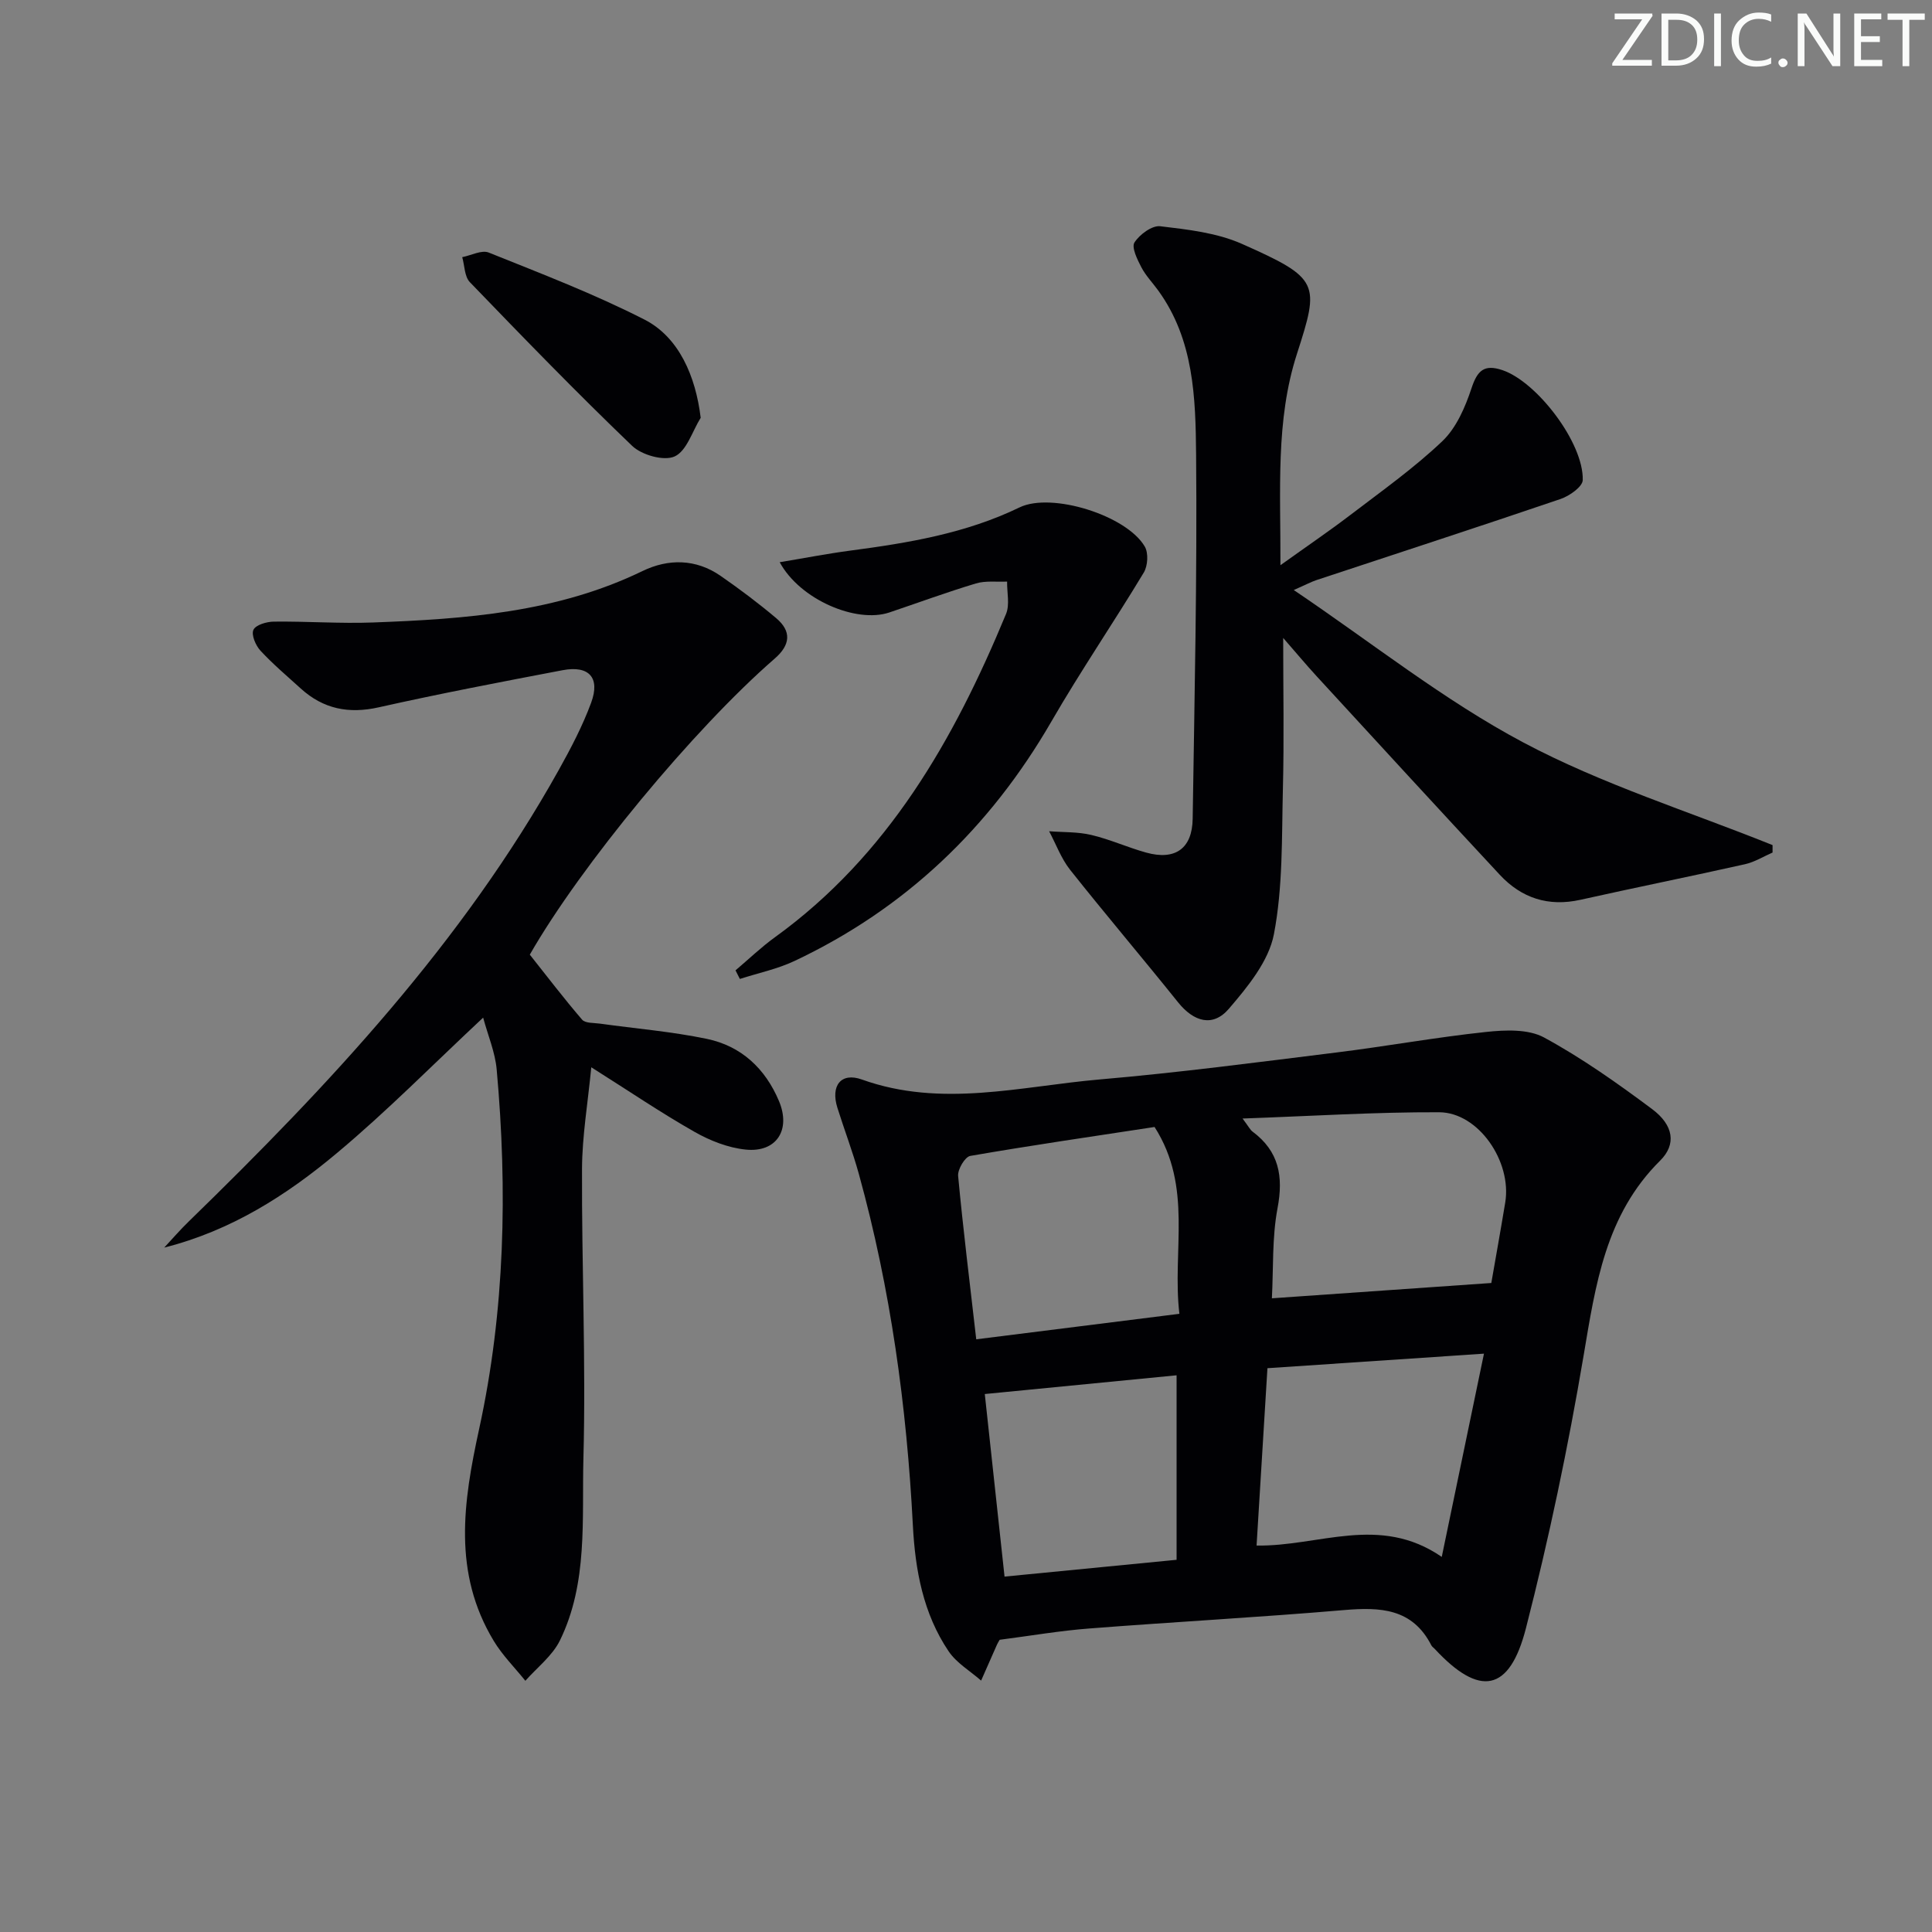
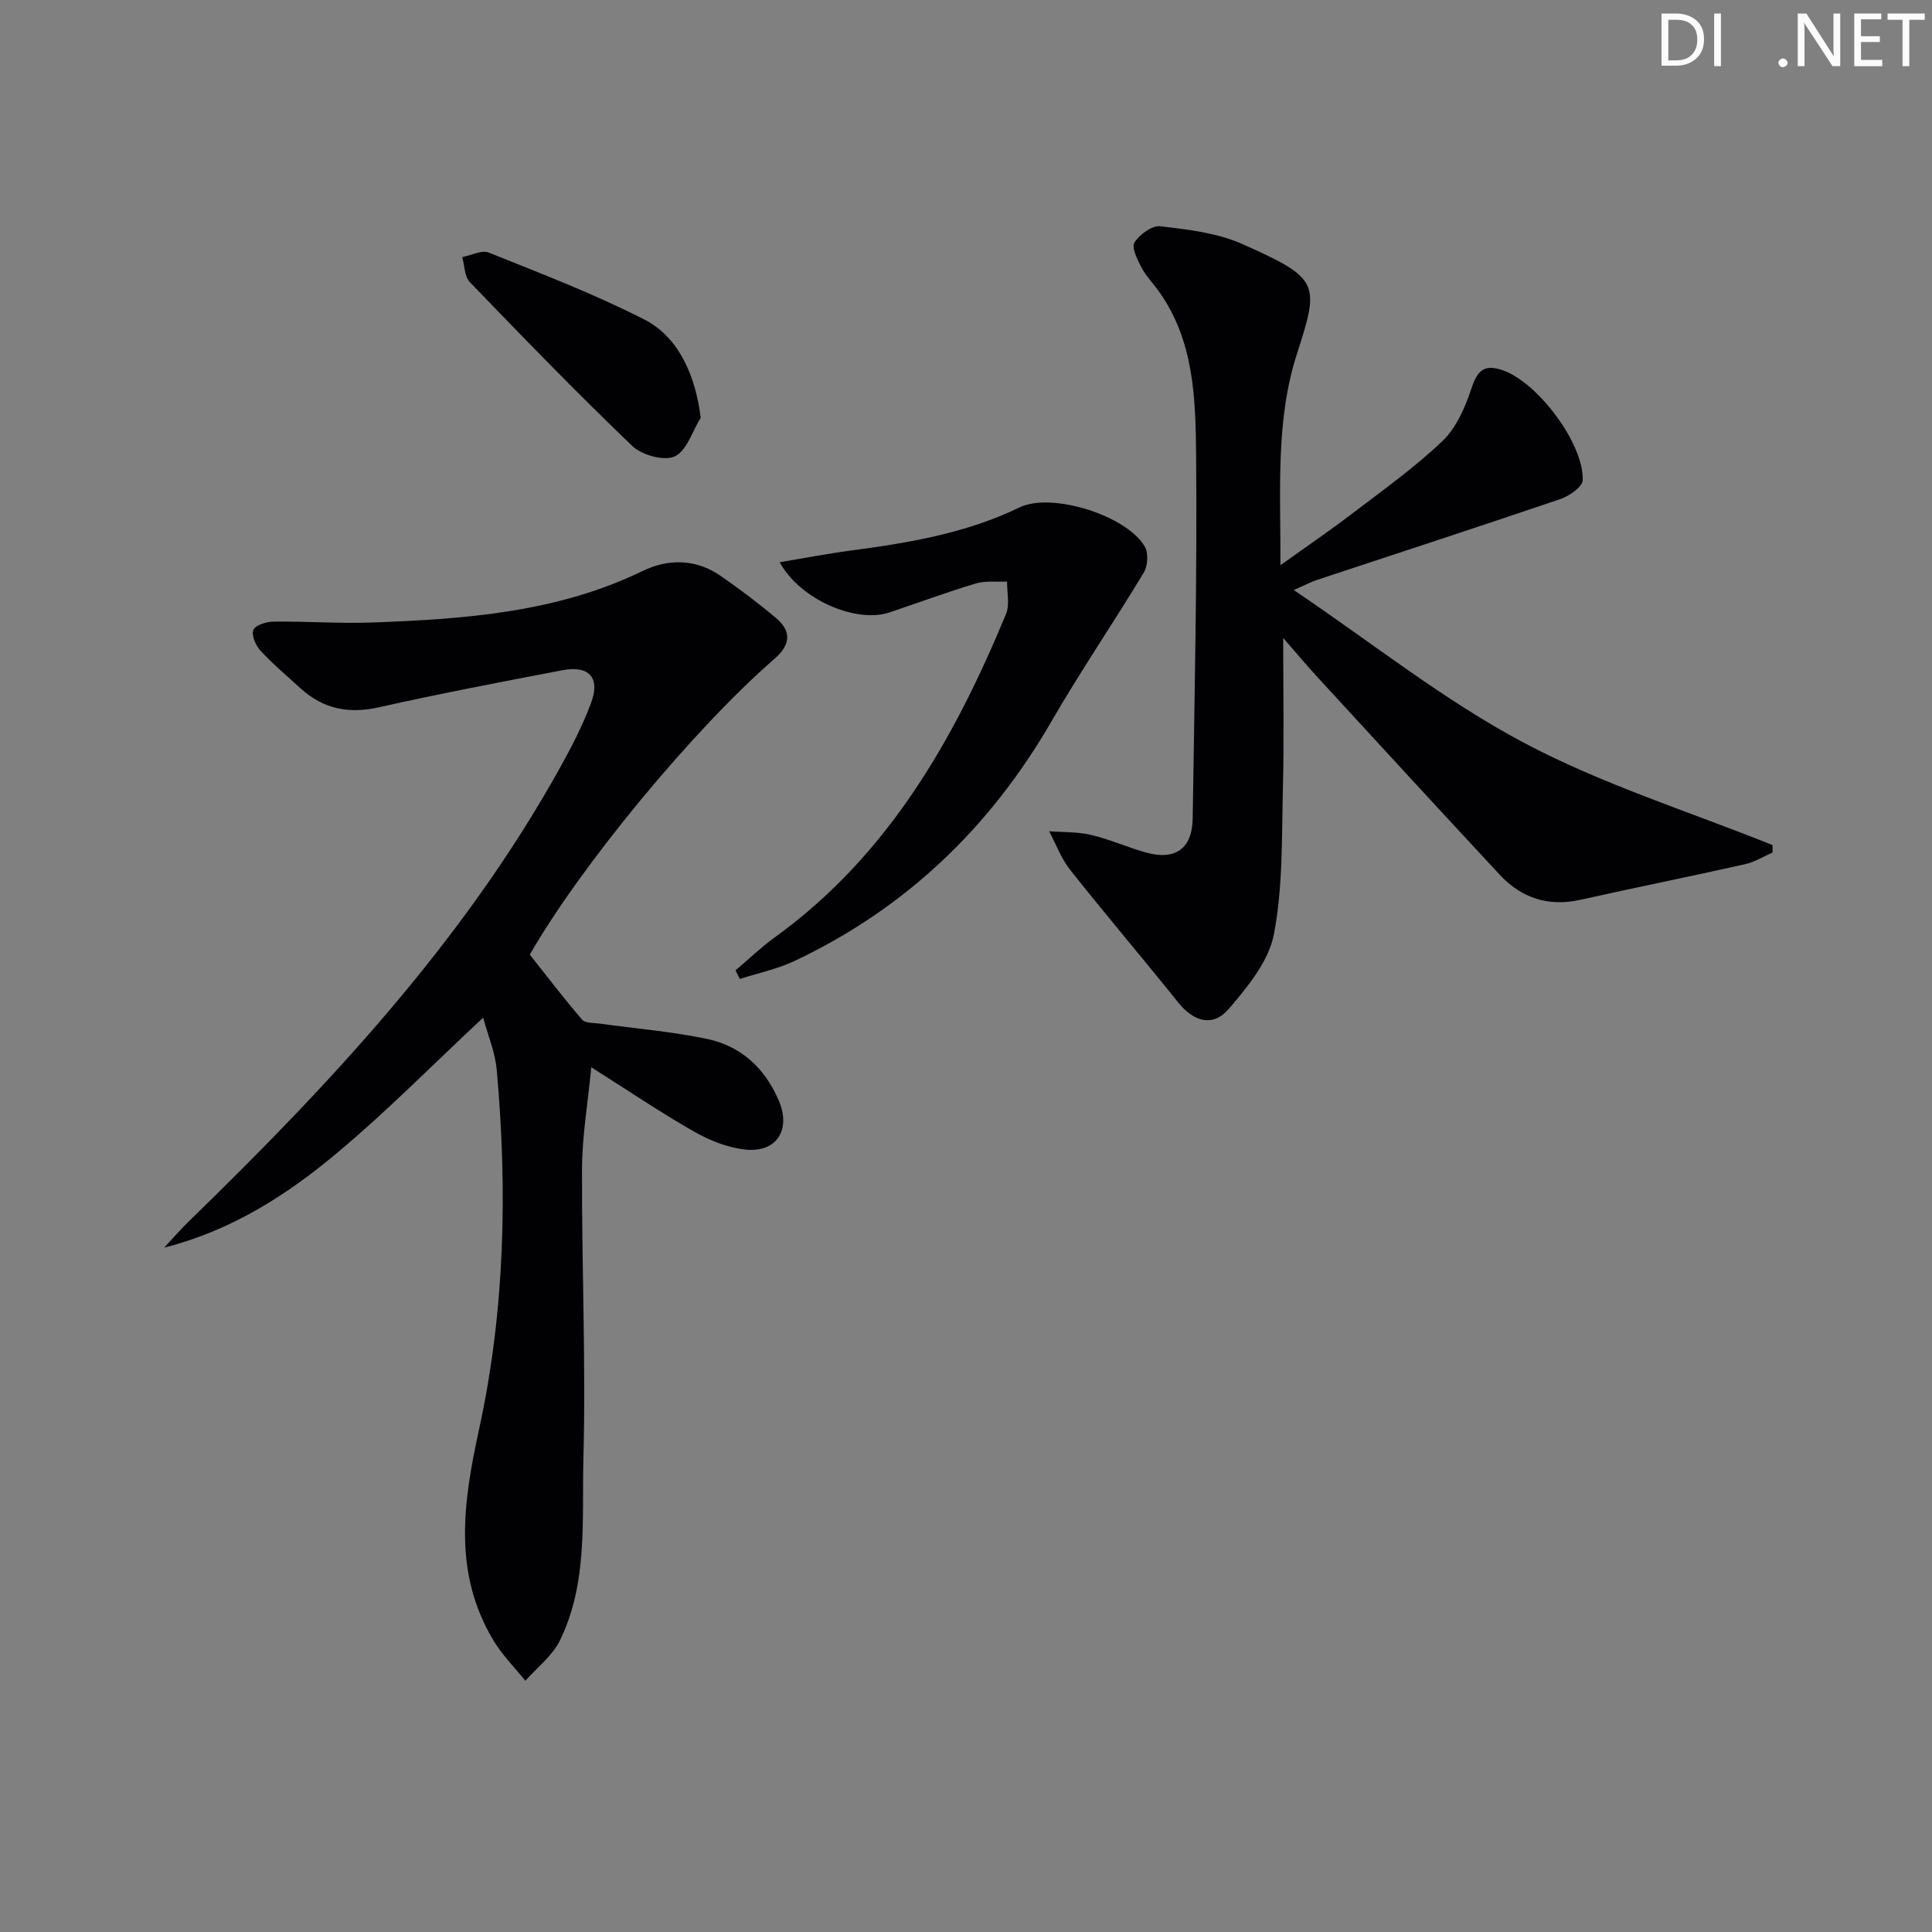
<svg xmlns="http://www.w3.org/2000/svg" enable-background="new 0 0 400 400" viewBox="0 0 400 400">
  <rect x="0" y="0" width="400" height="400" fill="#808080" stroke="none" />
  <g fill="#fafbfa">
-     <path d="m342.2 3.2-6.3 9.2h6.1v1.2h-8.2v-.5l6.2-9.1h-5.7v-1.2h7.8v.4z" />
    <path d="m344 13.7v-10.9h3.1c1.6 0 3 .5 4.1 1.4 1.1 1 1.6 2.2 1.6 3.9s-.5 3-1.6 4-2.5 1.5-4.2 1.5h-3zm1.4-9.6v8.4h1.6c1.4 0 2.5-.4 3.2-1.1.8-.8 1.2-1.8 1.2-3.2s-.4-2.4-1.2-3.1-1.8-1-3.1-1z" />
    <path d="m356.3 2.8v10.9h-1.4v-10.9z" />
-     <path d="m366.6 13.2c-.8.4-1.8.6-3 .6-1.6 0-2.8-.5-3.7-1.5s-1.4-2.3-1.4-3.9c0-1.7.5-3.2 1.6-4.2s2.4-1.6 4-1.6c1 0 1.9.1 2.6.4v1.5c-.8-.4-1.6-.6-2.6-.6-1.2 0-2.2.4-3 1.2s-1.1 1.9-1.1 3.3c0 1.3.4 2.3 1.1 3.1s1.6 1.1 2.8 1.1c1.1 0 2-.2 2.8-.7v1.3z" />
    <path d="m368.2 13c0-.3.1-.5.3-.6.2-.2.4-.3.6-.3.3 0 .5.1.7.3s.3.4.3.6-.1.5-.3.6c-.2.2-.4.3-.7.3s-.5-.1-.6-.3c-.2-.2-.3-.4-.3-.6z" />
    <path d="m381.1 13.7h-1.7l-5.5-8.4c-.2-.2-.3-.5-.4-.7 0 .2.1.8.1 1.5v7.6h-1.4v-10.9h1.8l5.3 8.3c.3.4.4.6.4.8 0-.3-.1-.8-.1-1.6v-7.5h1.4v10.9z" />
    <path d="m389.7 13.7h-5.8v-10.9h5.6v1.2h-4.2v3.5h3.9v1.2h-3.9v3.7h4.4z" />
    <path d="m398.4 4.1h-3.1v9.6h-1.4v-9.6h-3.1v-1.3h7.7v1.3z" />
  </g>
-   <path d="m206.97 339.5c-.22.4-.41.67-.54.97-1.1 2.49-2.2 4.99-3.3 7.48-2.28-2-5.09-3.64-6.73-6.07-5.27-7.81-6.92-16.83-7.4-26.06-1.27-24.63-4.6-48.94-11.18-72.75-1.28-4.63-3.01-9.14-4.45-13.73-1.43-4.56.75-7.39 5.07-5.84 16.47 5.91 32.86 1.41 49.22-.01 16.37-1.41 32.68-3.56 48.99-5.58 10.37-1.28 20.67-3.16 31.06-4.26 3.96-.42 8.71-.62 11.97 1.15 7.84 4.26 15.21 9.48 22.38 14.83 4.44 3.32 5.06 7.29 1.66 10.66-11.33 11.22-13.37 25.68-15.86 40.42-3.2 18.94-7.16 37.79-11.93 56.39-3.41 13.3-9.63 14.27-18.89 4.28-.23-.24-.54-.44-.69-.72-3.93-7.69-10.6-7.95-18.11-7.31-17.55 1.5-35.14 2.44-52.7 3.81-6.08.46-12.15 1.51-18.57 2.34zm101.79-73.87c.85-4.91 1.91-10.77 2.88-16.65 1.41-8.5-5.54-18.66-13.67-18.7-13.18-.05-26.37.79-40.71 1.3 1.32 1.76 1.59 2.36 2.06 2.7 5.48 4.08 6.43 9.27 5.18 15.86-1.15 6.09-.84 12.46-1.17 18.66 15.2-1.05 30-2.09 45.43-3.17zm-106.64 11.66c14.46-1.82 28.02-3.52 42.06-5.28-1.54-13.1 2.85-26.18-5.14-38.68-12.7 1.94-25.46 3.79-38.16 5.99-1.09.19-2.64 2.8-2.51 4.15 1.03 11.02 2.4 22.01 3.75 33.82zm58.04 42.7c12.9.22 25.44-6.53 38.34 2.35 2.97-14.29 5.78-27.81 8.74-42.08-15.41 1.03-30.02 2.02-44.83 3.01-.76 12.44-1.49 24.3-2.25 36.72zm-16.56 2.95c0-12.98 0-25.33 0-38.2-13.4 1.31-26.36 2.58-39.71 3.88 1.34 12.37 2.67 24.68 4.09 37.8 11.88-1.16 23.55-2.3 35.62-3.48z" fill="#010104" />
  <path d="m109.69 197.65c3.56 4.48 7.06 9.08 10.83 13.46.66.77 2.42.64 3.68.82 7.39 1.03 14.87 1.64 22.16 3.16 7.1 1.48 12.07 6.12 14.91 12.85 2.52 5.97-.48 10.72-6.88 10.07-3.65-.37-7.4-1.85-10.63-3.69-6.93-3.94-13.54-8.43-21.34-13.35-.72 7.45-1.89 14.24-1.92 21.03-.08 19.97.82 39.95.29 59.9-.33 12.66.97 25.8-4.86 37.73-1.56 3.19-4.73 5.6-7.16 8.36-2.21-2.75-4.76-5.29-6.56-8.28-8.49-14.07-6.32-28.67-3.01-43.85 5.35-24.52 5.89-49.48 3.63-74.46-.32-3.54-1.79-6.98-2.8-10.71-10.4 9.71-19.93 19.4-30.31 28.07-10.41 8.72-21.89 16.05-35.72 19.54 1.69-1.81 3.3-3.69 5.08-5.41 29.08-28.28 56.69-57.77 76.63-93.52 2.5-4.48 4.91-9.08 6.68-13.88 1.92-5.2-.45-7.77-5.92-6.73-12.71 2.42-25.42 4.85-38.04 7.68-6.23 1.4-11.48.35-16.15-3.88-2.83-2.57-5.77-5.05-8.36-7.85-.99-1.07-1.93-3.28-1.45-4.31s2.74-1.69 4.23-1.7c6.83-.08 13.67.43 20.48.18 19.13-.71 38.15-2.07 55.84-10.65 5.34-2.59 11.07-2.55 16.19 1.01 3.95 2.74 7.81 5.64 11.49 8.74 3.21 2.71 2.96 5.54-.29 8.36-16.83 14.63-40.19 42.91-50.72 61.31z" fill="#010104" />
  <path d="m366.99 176.51c-1.9.83-3.74 1.98-5.72 2.42-11.33 2.54-22.72 4.83-34.05 7.36-6.64 1.48-12.19-.33-16.71-5.18-12.7-13.65-25.31-27.38-37.92-41.11-2.23-2.43-4.34-4.97-6.92-7.92 0 10.84.2 21.04-.06 31.23-.25 10.07.02 20.31-1.86 30.11-1.07 5.58-5.43 10.9-9.34 15.45-3.32 3.86-7.27 2.68-10.51-1.36-7.38-9.2-15.02-18.19-22.35-27.43-1.85-2.34-2.91-5.3-4.34-7.98 2.92.23 5.93.1 8.74.77 3.86.91 7.53 2.59 11.36 3.65 5.99 1.66 9.53-.82 9.62-7 .38-25.14.94-50.28.71-75.42-.11-11.71-.44-23.75-7.84-33.95-1.17-1.62-2.6-3.09-3.51-4.84-.83-1.6-2.06-4.1-1.41-5.11 1.06-1.65 3.64-3.56 5.33-3.36 5.71.68 11.72 1.35 16.89 3.64 16.18 7.18 16.13 8.16 11.41 22.81-4.45 13.8-3.35 28.16-3.41 43.73 5.44-3.9 10.04-7.02 14.46-10.39 6.48-4.95 13.18-9.7 19.06-15.29 2.9-2.76 4.74-7.04 6.04-10.96 1.21-3.67 2.62-5.02 6.39-3.75 7.15 2.4 16.85 15.07 16.64 22.77-.04 1.38-2.76 3.29-4.59 3.91-16.81 5.72-33.69 11.21-50.54 16.79-1.08.36-2.09.91-4.7 2.06 16.3 11 31.07 22.81 47.49 31.54 16.36 8.7 34.36 14.31 51.64 21.27.01.52 0 1.03 0 1.54z" fill="#010104" />
  <path d="m152.28 200.9c2.72-2.3 5.29-4.78 8.17-6.86 23.45-16.96 37.08-40.94 47.84-66.93.8-1.93.18-4.45.22-6.7-2.17.1-4.46-.22-6.47.39-6.03 1.81-11.95 4-17.93 6.01-6.8 2.28-18.48-2.63-22.68-10.41 5.13-.85 9.84-1.77 14.6-2.4 12.05-1.59 23.96-3.57 35.06-8.95 6.61-3.2 22.16 1.64 25.93 8.12.78 1.34.62 3.99-.21 5.37-6.24 10.36-13.08 20.37-19.13 30.84-12.72 21.99-30.21 38.73-53.19 49.58-3.56 1.68-7.53 2.5-11.31 3.72-.31-.59-.61-1.19-.9-1.78z" fill="#010104" />
  <path d="m145.07 86.5c-1.74 2.79-2.89 6.86-5.39 8-2.21 1.01-6.81-.28-8.8-2.19-11.48-11-22.56-22.44-33.6-33.89-1.12-1.16-1.08-3.43-1.58-5.18 1.85-.36 4.02-1.54 5.49-.95 10.87 4.37 21.86 8.57 32.27 13.89 7.1 3.64 10.57 11.7 11.61 20.32z" fill="#010104" />
</svg>